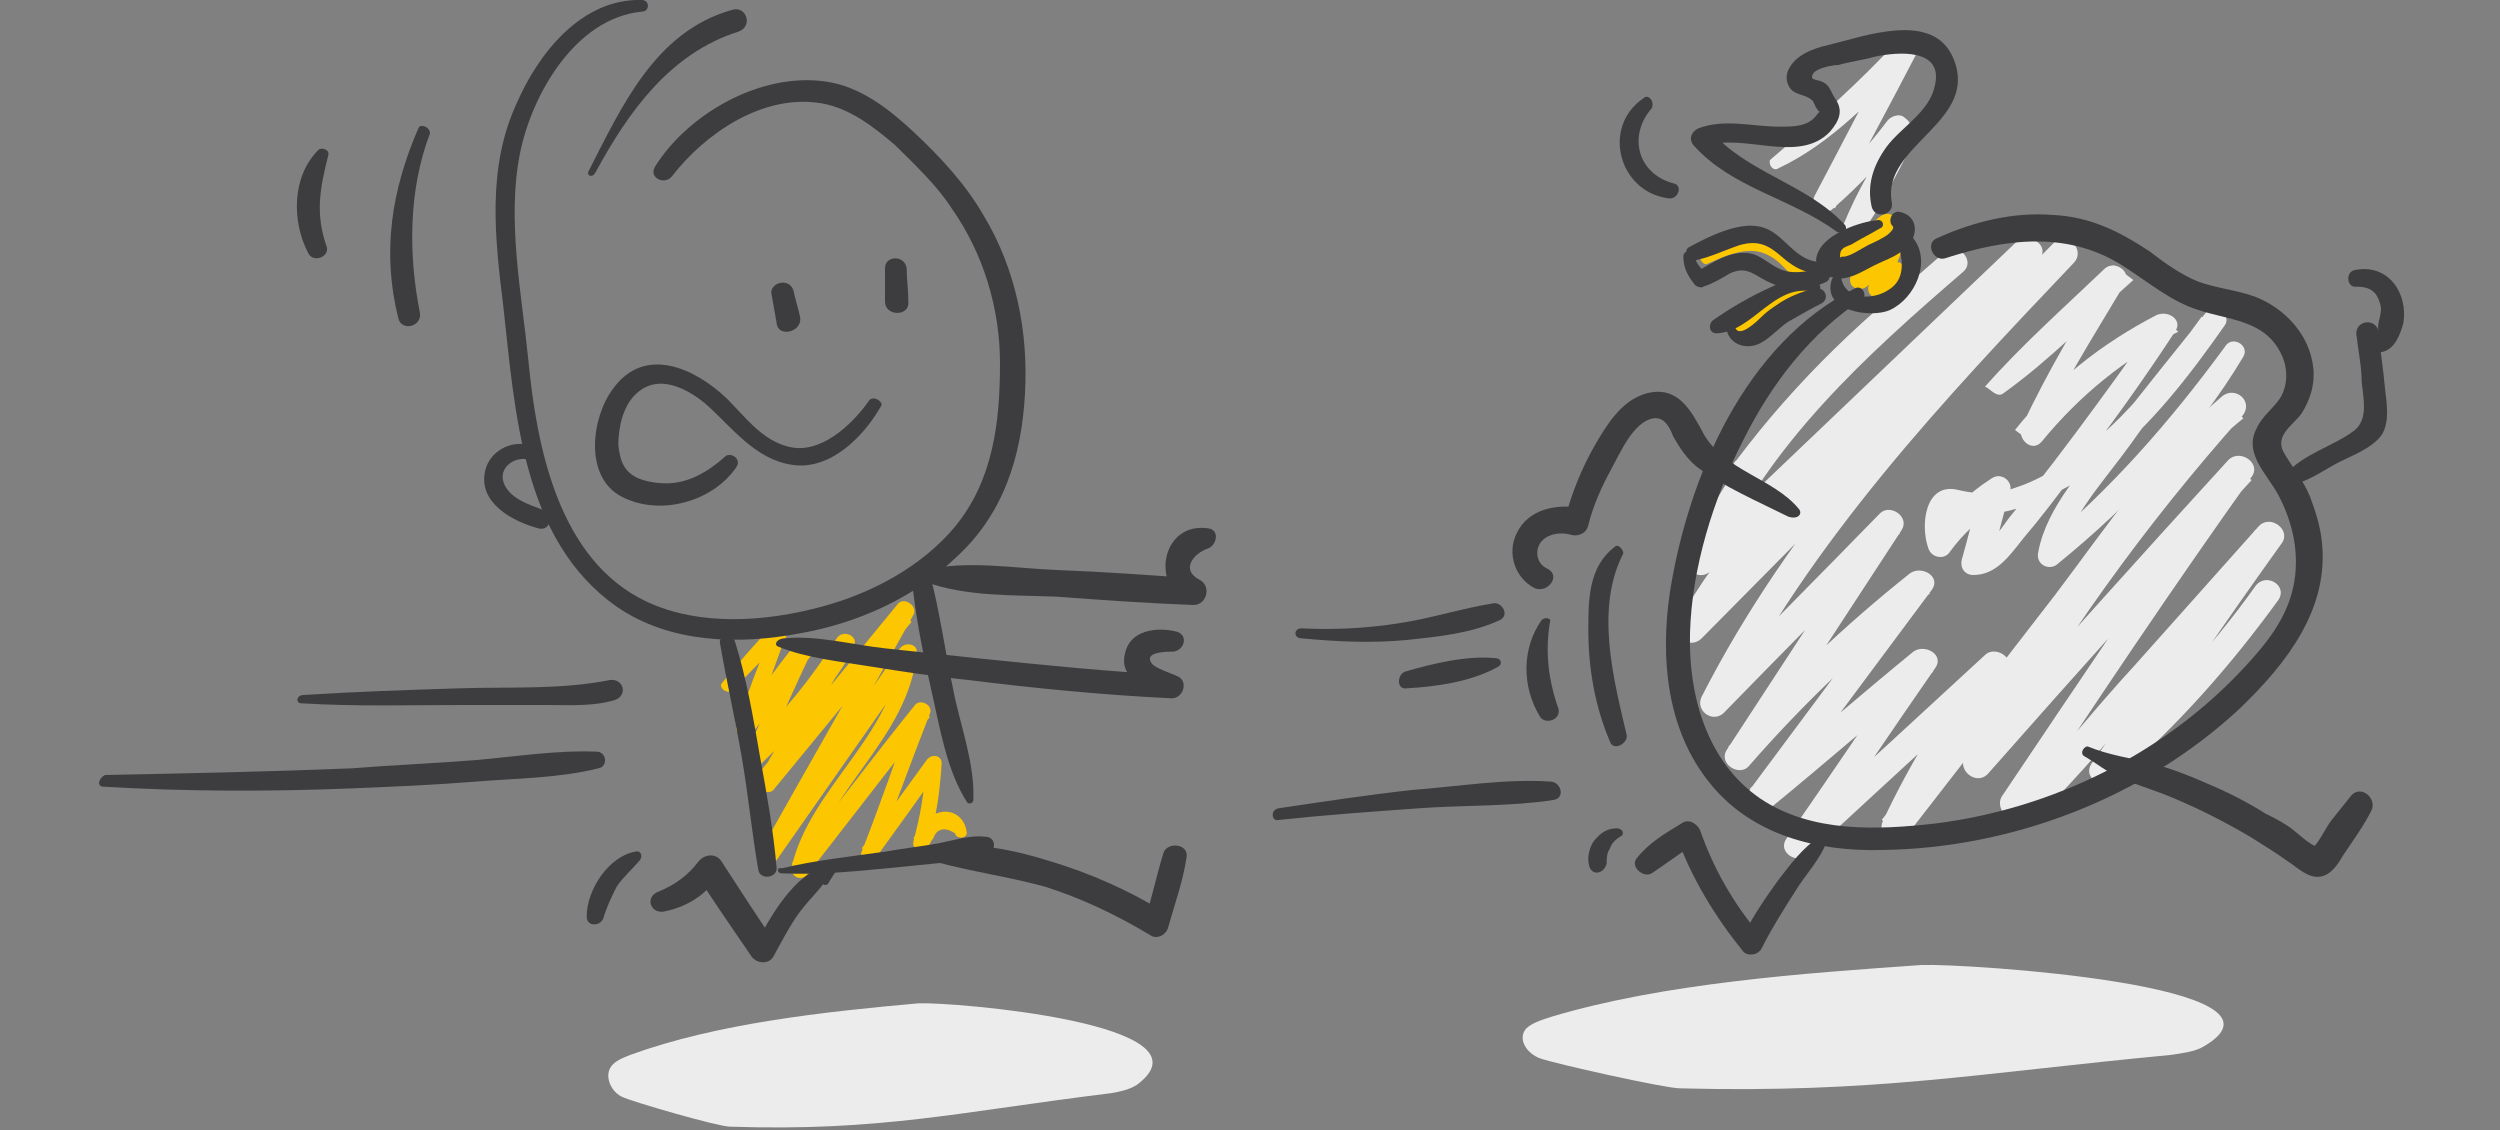
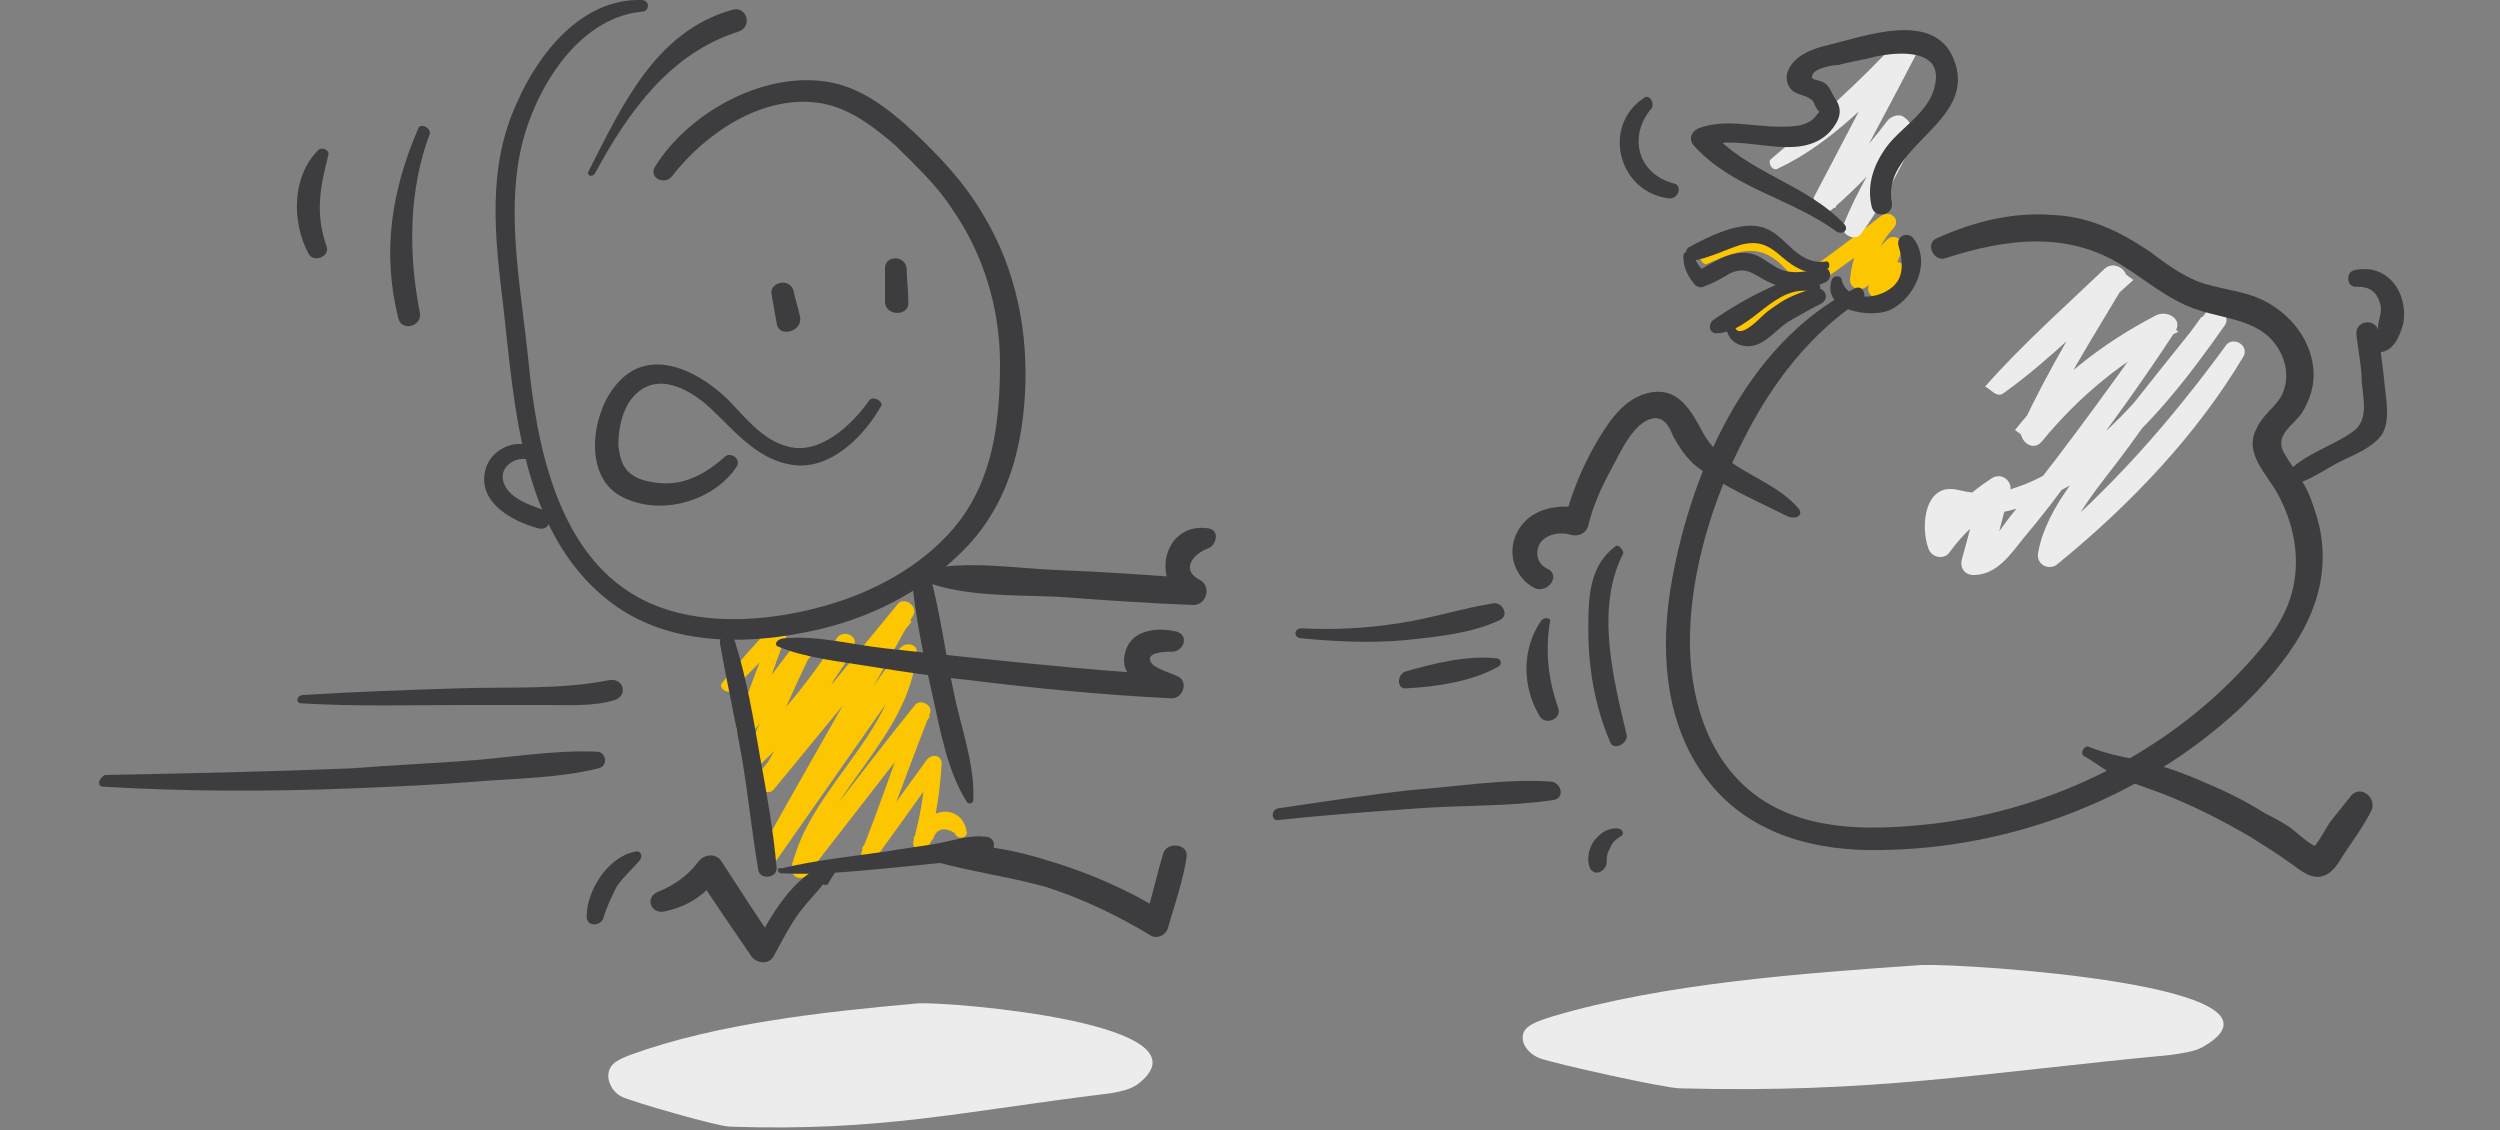
<svg xmlns="http://www.w3.org/2000/svg" version="1.1" id="レイヤー_1" x="0px" y="0px" viewBox="0 0 150 67.8" style="enable-background:new 0 0 150 67.8;" xml:space="preserve">
  <rect x="0" y="0" width="150" height="67.8" fill="#808080" stroke="none" />
  <style type="text/css">
	.st0{fill:#FCC600;}
	.st1{fill:#ECECED;}
	.st2{fill:#3D3D3F;}
</style>
  <g>
    <g>
      <path class="st0" d="M102.5,15.8c0.9-0.4,2-0.9,3-0.7c0.5,0.1,1,0.4,1.4,0.8c0.5,0.5,0.7,0.6,0.1,1.1c-0.9,0.9-2.2,1.3-3.1,2.3    c-0.4,0.4,0.1,1.2,0.6,0.8c3.1-2,6.1-4.1,9-6.3c-0.3-0.2-0.5-0.5-0.8-0.7c-1,1-1.6,2.3-1.7,3.7c0,0.5,0.6,0.7,1,0.4    c0.6-0.6,1.3-1.2,1.9-1.9c-0.3-0.2-0.6-0.5-0.9-0.7c-0.4,0.8-0.7,1.7-0.9,2.6c-0.1,0.6,0.6,0.9,1,0.5c0.4-0.3,0.8-0.7,1.1-1.1    c0.3-0.4-0.1-1.1-0.6-0.8c-0.5,0.3-0.9,0.7-1.3,1.1c0.3,0.2,0.6,0.4,1,0.5c0.2-0.8,0.5-1.6,0.8-2.3c0.3-0.6-0.4-1.2-0.9-0.7    c-0.6,0.6-1.2,1.3-1.9,1.9c0.3,0.1,0.6,0.3,1,0.4c0.1-1.2,0.5-2.1,1.3-3c0.5-0.5-0.2-1.2-0.8-0.7c-2.8,2.2-5.7,4.3-8.8,6.2    c0.2,0.3,0.4,0.5,0.6,0.8c0.8-0.9,4.6-2.5,3.6-4.1c-0.5-0.8-1.7-1.6-2.7-1.7c-1.3-0.2-2.5,0.4-3.5,1    C101.9,15.5,102.2,16,102.5,15.8L102.5,15.8z" />
    </g>
    <g>
-       <path class="st1" d="M104.8,28.2c3.8-4.4,8-8.4,12.7-11.8c-0.3-0.4-0.6-0.8-0.9-1.2c-6,5.2-12.1,10.7-15.3,18.1    c-0.4,0.8,0.6,1.6,1.3,1c6.5-6.2,13.1-12.4,19.6-18.6c-0.5-0.3-0.9-0.7-1.4-1c-6.2,8-15.1,13.6-20.1,22.6c-0.5,0.9,0.7,1.7,1.4,1    c7.4-7.5,14.9-15,22.3-22.5c-0.4-0.4-0.8-0.8-1.2-1.2c-7.9,8.4-15.8,16.8-21.1,27.2c-0.4,0.8,0.6,1.6,1.3,1    c3.5-3.6,7.1-7.2,10.6-10.8c-0.4-0.3-0.9-0.6-1.3-1c-3,4.7-6.1,9.4-9.1,14c-0.5,0.8,0.7,1.6,1.3,1c3.3-3.8,7-7.3,10.9-10.4    c-0.4-0.3-0.9-0.6-1.3-1c-3.2,4.3-6.4,8.6-9.6,12.9c-0.6,0.8,0.6,1.5,1.3,1c3.3-2.7,6.5-5.5,9.8-8.2c-0.4-0.3-0.9-0.6-1.3-1    c-2.5,3.7-5,7.4-7.5,11c-0.6,0.8,0.6,1.6,1.3,1c3.9-3.6,7.8-7.2,11.8-10.8c-0.4-0.3-0.9-0.7-1.3-1c-2.4,3-4.4,6.3-6,9.7    c-0.5,1,0.8,1.6,1.5,0.8c3.4-4.4,6.8-8.7,10.1-13.1c3.1-4,6-8.6,10-11.8c-0.4-0.4-0.8-0.8-1.2-1.2c-5.9,6.6-11.1,13.8-15.5,21.5    c-0.5,0.8,0.7,1.8,1.4,1c5.2-5.9,10.5-11.8,15.8-17.6c-0.5-0.3-0.9-0.7-1.4-1c-4.6,6.6-9.1,13.3-13.6,20c-0.3,0.5,0.1,1.3,0.7,1.3    c1.6-0.1,2.6-1.2,3.6-2.3c1.4-1.5,2.7-3.1,4.1-4.7c2.7-3.1,5.5-6.2,8.2-9.3c-0.5-0.3-0.9-0.7-1.4-1c-3.3,4.7-6.5,9.4-9.8,14    c-0.6,0.9,0.7,1.6,1.4,1c3.7-3.2,6.9-6.8,9.8-10.8c0.6-0.9-0.8-1.7-1.4-0.8c-2.7,3.8-6,7.3-9.6,10.4c0.5,0.3,0.9,0.7,1.4,1    c3.3-4.7,6.5-9.4,9.8-14c0.6-0.8-0.7-1.8-1.4-1c-2.5,2.8-4.9,5.5-7.4,8.3c-1.2,1.3-2.4,2.7-3.5,4c-0.6,0.7-1.2,1.3-1.8,2    c-0.5,0.6-1.2,1.4-2,1.4c0.2,0.4,0.5,0.9,0.7,1.3c4.4-6.7,8.9-13.4,13.6-20c0.6-0.8-0.7-1.7-1.4-1c-5.3,5.8-10.6,11.7-15.8,17.6    c0.5,0.3,0.9,0.7,1.4,1c4.3-7.6,9.4-14.7,15.2-21.2c0.8-0.9-0.4-1.9-1.2-1.2c-3.9,3.3-6.9,7.8-10,11.9c-3.5,4.5-6.9,9-10.4,13.5    c0.5,0.3,1,0.5,1.5,0.8c1.7-3.5,3.7-6.7,6-9.7c0.6-0.8-0.7-1.6-1.3-1c-3.9,3.6-7.8,7.2-11.8,10.8c0.4,0.3,0.9,0.6,1.3,1    c2.5-3.7,5-7.4,7.5-11c0.6-0.8-0.6-1.5-1.3-1c-3.3,2.7-6.5,5.5-9.8,8.2c0.4,0.3,0.9,0.6,1.3,1c3.2-4.3,6.4-8.6,9.6-12.9    c0.6-0.8-0.6-1.5-1.3-1c-3.9,3.1-7.6,6.6-10.9,10.4c0.4,0.3,0.9,0.6,1.3,1c3-4.7,6.1-9.4,9.1-14c0.5-0.8-0.7-1.6-1.3-1    c-3.5,3.6-7.1,7.2-10.6,10.8c0.4,0.3,0.9,0.6,1.3,1c5.2-10.2,13.1-18.6,20.9-26.8c0.8-0.8-0.4-2-1.2-1.2    c-7.4,7.5-14.9,15-22.3,22.5c0.5,0.3,0.9,0.7,1.4,1c5-8.9,13.9-14.6,20.1-22.6c0.6-0.8-0.7-1.6-1.4-1c-6.5,6.2-13,12.4-19.5,18.6    c0.5,0.3,0.9,0.5,1.4,0.8c3.1-7.2,9.1-12.6,14.9-17.6c0.7-0.6-0.2-1.7-0.9-1.2c-4.8,3.6-9.1,7.7-12.7,12.5    C103.6,28.1,104.4,28.6,104.8,28.2L104.8,28.2z" />
-     </g>
+       </g>
    <g>
      <path class="st1" d="M120.2,23.6c2.8-2,5.2-4.5,7.8-6.8c-0.4-0.3-0.8-0.6-1.2-0.9c-2,3.1-3.9,6.3-5.5,9.7    c-0.3,0.7,0.6,1.6,1.2,0.9c2.3-2.8,5-5,8.2-6.6c-0.4-0.3-0.7-0.7-1.1-1c-1.6,2.4-3.3,4.7-5,7c-0.9,1.2-1.8,2.4-2.7,3.5    c-0.4,0.5-0.9,1.1-1.3,1.6c-0.4,0.5-1,1.6-1.8,1.6c0.2,0.3,0.5,0.6,0.7,0.9c0.4-1.3,0.7-2.7,1.1-4c0.2-0.6-0.5-1.2-1.1-0.8    c-1.4,0.9-2.5,2-3.4,3.2c0.4,0.1,0.9,0.1,1.3,0.2c-0.1-0.4-0.5-1.4,0.1-1.6c0.2-0.1,1.1,0.2,1.3,0.3c1,0.1,2-0.2,2.9-0.5    c1.6-0.6,3.2-1.5,4.5-2.5c2.9-2.3,5.2-5.3,7.3-8.3c0.4-0.6-0.6-1.4-1.1-0.8c-1.9,2.4-3.8,4.7-5.7,7.2c-1.6,2.1-3.9,4.5-4.4,7.2    c-0.2,0.8,0.7,1.2,1.2,0.7c4.3-3.5,8.3-7.7,11.1-12.4c0.4-0.7-0.7-1.3-1.1-0.6c-3.3,4.5-6.8,8.5-11.1,12.1    c0.4,0.2,0.8,0.5,1.2,0.7c0.5-2.5,2.7-4.8,4.2-6.9c1.7-2.4,3.6-4.7,5.4-6.9c-0.4-0.3-0.7-0.5-1.1-0.8c-2.4,3.3-4.9,6.7-8.4,8.9    c-0.8,0.5-1.7,1-2.6,1.3c-1.3,0.5-2.3,0.5-3.6,0.2c-2-0.5-2.3,2.1-1.8,3.5c0.2,0.6,1,0.7,1.3,0.2c0.8-1.1,1.8-2,2.9-2.7    c-0.4-0.3-0.7-0.5-1.1-0.8c-0.4,1.3-0.7,2.6-1.1,4c-0.1,0.5,0.2,0.9,0.7,0.9c1.4,0,2.2-1.2,3-2.2c1.1-1.3,2.1-2.6,3.1-4    c2.1-2.7,4.1-5.5,6-8.4c0.5-0.7-0.4-1.3-1.1-1c-3.3,1.7-6.2,4-8.5,6.9c0.4,0.3,0.8,0.6,1.2,0.9c1.5-3.4,3.5-6.5,5.4-9.7    c0.4-0.7-0.6-1.4-1.2-0.9c-2.4,2.3-5,4.6-7.2,7.1C119.4,23.3,119.8,23.9,120.2,23.6L120.2,23.6z" />
    </g>
    <g>
      <path class="st1" d="M106.7,10.1c3.2-1.5,5.8-4.3,8.2-6.8c-0.4-0.3-0.7-0.5-1.1-0.8c-1.7,3-3.3,6.2-4.9,9.2    c-0.4,0.7,0.5,1.4,1.1,0.8c1.6-1.4,3-2.9,4.3-4.5c-0.3,0-0.6,0.1-0.9,0.1c-0.2-0.1-0.5,0.8-0.6,1c-0.3,0.5-0.6,1-0.8,1.5    c-0.5,0.9-1,1.9-1.4,2.9c-0.2,0.5,0.6,1,1,0.6c1.1-1.4,1.9-3.1,2.7-4.6c0.5-0.9,0.8-1.9-0.1-2.5c-0.3-0.2-0.8,0-1,0.3    c-1.2,1.6-2.6,3.1-4.2,4.4c0.4,0.3,0.8,0.6,1.1,0.8c1.6-3.1,3.3-6.2,4.9-9.3c0.3-0.7-0.5-1.4-1.1-0.8c-2.4,2.6-5,4.9-7.7,7.2    C106.1,9.9,106.4,10.3,106.7,10.1L106.7,10.1z" />
    </g>
    <path class="st1" d="M37.8,63.3c-0.5,0.2-1,0.4-1.2,0.8c-0.3,0.6,0.1,1.4,0.7,1.7c0.6,0.3,5.8,1.8,6.5,1.8c9.1,0.3,13.8-0.9,22.8-2   c0.6-0.1,1.1-0.2,1.6-0.5c5-3.7-11.2-5-13.1-4.9C49.5,60.7,43,61.4,37.8,63.3z" />
    <path class="st1" d="M93.1,61c-0.6,0.2-1.3,0.4-1.6,0.8c-0.4,0.6,0.1,1.4,0.9,1.7s7.5,1.8,8.4,1.8c11.7,0.3,17.8-0.9,29.4-2   c0.7-0.1,1.5-0.2,2-0.5c6.4-3.7-14.4-5-16.9-4.9C108.1,58.4,99.8,59,93.1,61z" />
    <g>
      <path class="st0" d="M44,41.4c1-1.1,2.1-2.2,3.2-3.2c-0.3-0.2-0.5-0.3-0.8-0.5c-0.8,1.9-1.5,3.8-2.2,5.8c-0.2,0.6,0.7,0.9,1,0.4    c1.2-1.5,2.3-3.1,3.5-4.6c-0.3-0.2-0.6-0.4-1-0.5c-1,2.1-1.9,4.2-2.9,6.3c-0.3,0.6,0.4,1.1,0.9,0.7c2.1-2,4-4.3,5.5-6.8    c-0.3-0.2-0.6-0.4-1-0.5c-1.6,2.7-3.1,5.5-4.7,8.2c-0.3,0.5,0.5,1.1,0.9,0.7c2.8-3.4,5.5-6.7,8.3-10.1c-0.3-0.2-0.6-0.4-0.9-0.7    c-2.7,4.8-5.5,9.7-8.2,14.5c-0.4,0.6,0.6,1.1,1,0.5c2.8-4,5.6-8,8.4-12c-0.3-0.1-0.7-0.2-1-0.3c-0.5,4.9-5.4,8-6.5,12.7    c-0.1,0.7,0.7,0.9,1,0.4c2.4-3.1,4.9-6.3,7.3-9.4c-0.3-0.1-0.6-0.3-1-0.4c-1,2.8-2,5.7-3.1,8.5c-0.2,0.5,0.6,0.7,0.9,0.3    c1.3-1.8,2.6-3.6,3.8-5.3c-0.3-0.1-0.6-0.2-0.9-0.2c0,1.6-0.3,3.1-0.7,4.6c-0.1,0.5,0.6,0.8,0.9,0.3c0.1-0.2,0.2-0.4,0.3-0.5    c0.2-0.6,0.7-0.7,1.3-0.3c0.1,0.4,0.8,0.3,0.7-0.1c-0.1-0.7-0.6-1.2-1.3-1.2c-0.9,0-1.5,0.9-1.9,1.6c0.3,0.1,0.6,0.2,0.9,0.3    c0.5-1.6,0.7-3.2,0.8-4.8c0-0.5-0.6-0.6-0.9-0.2c-1.3,1.8-2.6,3.6-3.9,5.3c0.3,0.1,0.6,0.2,0.9,0.3c1.1-2.8,2.1-5.6,3.2-8.4    c0.2-0.5-0.6-0.9-0.9-0.5c-2.5,3.1-4.9,6.3-7.4,9.5c0.3,0.1,0.7,0.3,1,0.4c1.1-4.9,6-7.9,6.5-13c0.1-0.6-0.7-0.7-1-0.3    c-2.8,4-5.6,8-8.4,12c0.3,0.2,0.6,0.4,1,0.5c2.7-4.8,5.5-9.6,8.2-14.5c0.3-0.5-0.5-1.1-0.9-0.7c-2.8,3.4-5.5,6.7-8.3,10.1    c0.3,0.2,0.6,0.4,0.9,0.7c1.6-2.7,3.1-5.5,4.7-8.2c0.4-0.6-0.6-1.1-1-0.5c-1.5,2.4-3.3,4.6-5.4,6.6c0.3,0.2,0.6,0.4,0.9,0.7    c1-2.1,1.9-4.2,2.9-6.3c0.3-0.7-0.5-1.1-1-0.5c-1.2,1.5-2.3,3.1-3.5,4.6c0.3,0.1,0.7,0.3,1,0.4c0.7-1.9,1.4-3.9,2.1-5.8    c0.2-0.5-0.5-0.8-0.8-0.5c-1.1,1.1-2.1,2.3-3.1,3.5C43.1,41.3,43.7,41.7,44,41.4L44,41.4z" />
    </g>
    <g>
      <path class="st2" d="M38.5,0c-3.6-0.1-6.2,3.2-7.5,6.2c-1.8,3.9-1.3,8.1-0.8,12.2c0.7,6.2,1.1,14,6.8,18c3.2,2.2,7.3,2.3,11,1.6    c3.4-0.6,6.8-2.1,9.3-4.5c2.9-2.6,4-6.1,4.2-9.9C61.7,20,61,16.2,59,12.9c-1.1-1.9-2.6-3.5-4.2-5c-1.5-1.4-3.2-2.7-5.2-3    c-3.9-0.6-8.3,1.9-10.3,5.1c-0.4,0.7,0.6,1.1,1,0.6c2-2.6,5.5-5,9-4.4c1.7,0.3,3.1,1.4,4.4,2.5c1.2,1.2,2.5,2.4,3.4,3.8    c1.9,2.7,2.9,6,2.9,9.3c0,3.5-0.4,7-2.7,9.8c-2,2.4-5,4-8,4.8c-3.3,0.9-7.3,1.2-10.5-0.3c-5.3-2.5-6.6-9.3-7.1-14.5    c-0.4-4-1.3-8.4-0.5-12.4c0.7-3.5,3.3-8.1,7.3-8.5C39,0.7,39,0,38.5,0L38.5,0z" />
    </g>
    <g>
      <path class="st2" d="M43.2,38.6c0.4,2.3,0.9,4.5,1.3,6.8c0.4,2.3,0.6,4.5,1,6.8c0.1,0.6,1.1,0.5,1.1-0.1c-0.2-2.3-0.6-4.5-1-6.7    c-0.4-2.3-0.8-4.7-1.5-6.9C43.9,37.9,43.1,38.1,43.2,38.6L43.2,38.6z" />
    </g>
    <g>
      <path class="st2" d="M46.9,52.4c2.1,0.1,4.2-0.1,6.3-0.3c1-0.1,2-0.2,3-0.3c1-0.1,2-0.1,3-0.5c0.6-0.2,0.6-1.1-0.1-1.1    c-0.9-0.1-1.8,0.2-2.8,0.4c-1.1,0.2-2.1,0.3-3.2,0.5c-2.1,0.3-4.1,0.5-6.2,1C46.6,52,46.6,52.4,46.9,52.4L46.9,52.4z" />
    </g>
    <g>
      <path class="st2" d="M58.4,48c0.1-2.2-0.8-4.5-1.2-6.6c-0.5-2.3-0.8-4.7-1.4-6.9c-0.2-0.6-1.1-0.5-1.1,0.1    c0.2,2.3,0.7,4.7,1.2,6.9c0.5,2.2,0.9,4.7,2.1,6.6C58.1,48.3,58.4,48.2,58.4,48L58.4,48z" />
    </g>
    <g>
      <path class="st2" d="M35.7,10.4c2-3.7,4.5-7.2,8.6-8.5c0.9-0.3,0.5-1.6-0.4-1.3c-4.6,1.3-6.6,5.8-8.6,9.7    C35.2,10.5,35.5,10.7,35.7,10.4L35.7,10.4z" />
    </g>
    <g>
      <path class="st2" d="M32.5,27.1c-1.2-1-3.1-0.3-3.4,1.2c-0.4,1.9,1.7,3,3.2,3.4c0.7,0.2,1-0.8,0.3-1.1c-0.8-0.3-2.1-0.7-2.4-1.7    c-0.3-1,1-1.7,1.8-1.2C32.3,27.9,32.8,27.4,32.5,27.1L32.5,27.1z" />
    </g>
    <g>
      <path class="st2" d="M46.3,17.7c0.1,0.6,0.2,1.1,0.3,1.7c0.1,0.9,1.6,0.5,1.4-0.4c-0.1-0.5-0.3-1.1-0.4-1.6    C47.3,16.6,46.1,17,46.3,17.7L46.3,17.7z" />
    </g>
    <g>
      <path class="st2" d="M53.1,16.1c0,0.7,0,1.4,0,2c0,0.9,1.5,0.9,1.4,0c0-0.7-0.1-1.4-0.1-2C54.3,15.3,53.1,15.3,53.1,16.1    L53.1,16.1z" />
    </g>
    <g>
      <path class="st2" d="M49.7,53c0.1-0.2,0.2-0.3,0.3-0.5c0.3-0.3,0-0.7-0.3-0.6c-2.1,0.5-3.5,3.2-4.4,4.8c0.4,0,0.9,0,1.3,0    c-1.1-1.6-2.2-3.3-3.3-5c-0.3-0.5-1-0.5-1.4,0c-0.6,0.8-1.4,1.4-2.4,1.8c-0.8,0.3-0.5,1.3,0.3,1.2c1.5-0.3,2.5-1,3.4-2.2    c-0.5,0-0.9,0-1.4,0c1.1,1.7,2.2,3.3,3.3,4.9c0.3,0.4,1,0.5,1.3,0c0.5-0.9,1-1.9,1.6-2.7c0.6-0.8,1.4-1.5,1.9-2.4    c-0.2,0-0.4-0.1-0.7-0.1c0,0.2,0,0.4,0,0.5C49.2,53.1,49.6,53.2,49.7,53L49.7,53z" />
    </g>
    <g>
      <path class="st2" d="M52.1,24.1c-1,1.4-2.9,3.2-4.8,2.7c-1.6-0.4-2.6-1.8-3.7-2.9c-1.9-1.8-4.9-3.2-6.8-0.6    c-1.3,1.7-1.8,5.3,0.5,6.5c2.3,1.2,5.5,0.3,6.9-1.8c0.3-0.5-0.4-0.9-0.7-0.6c-1,0.9-2.2,1.6-3.5,1.6c-0.6,0-1.2-0.1-1.7-0.3    c-0.9-0.4-1.1-1.1-1.2-2c0-1.1,0.3-2.4,1.1-3.1c1.3-1.2,3-0.3,4.1,0.6c1.6,1.4,3,3.4,5.3,3.7c2.3,0.3,4.3-1.8,5.3-3.6    C52.9,24,52.3,23.7,52.1,24.1L52.1,24.1z" />
    </g>
    <g>
      <path class="st2" d="M56.1,51.7c2.2,0.6,4.4,0.9,6.6,1.5c2.2,0.7,4.3,1.7,6.3,2.9c0.4,0.3,1,0,1.1-0.5c0.4-1.4,0.9-2.8,1.1-4.2    c0.1-0.8-1.2-0.9-1.4-0.2c-0.4,1.3-0.7,2.7-1.1,4c0.4-0.2,0.7-0.3,1.1-0.5c-2.1-1.3-4.4-2.3-6.7-3c-2.2-0.7-4.6-1.2-7-0.9    C55.8,51,55.8,51.6,56.1,51.7L56.1,51.7z" />
    </g>
    <g>
      <path class="st2" d="M25.1,7.7c-1.6,3.7-2.2,7.4-1.2,11.4c0.2,0.8,1.4,0.5,1.3-0.3c-0.7-3.5-0.7-7.4,0.6-10.8    C25.8,7.6,25.2,7.4,25.1,7.7L25.1,7.7z" />
    </g>
    <g>
      <path class="st2" d="M19.1,9c-1.6,1.6-1.6,4.3-0.6,6.2c0.3,0.6,1.3,0.2,1.1-0.4c-0.7-2-0.4-3.5,0.1-5.5C19.8,9,19.3,8.8,19.1,9    L19.1,9z" />
    </g>
    <g>
      <path class="st2" d="M55.5,34.9c2.4,0.9,5.3,0.8,7.9,0.9c2.7,0.2,5.5,0.4,8.2,0.5c0.8,0,1.1-1.1,0.4-1.5c-1.2-0.6-0.4-1.6,0.5-1.9    c0.5-0.2,0.7-1.1,0-1.2c-2.7-0.4-3.5,3.2-1.3,4.5c0.1-0.5,0.3-1,0.4-1.5c-2.7-0.2-5.5-0.4-8.2-0.5c-2.5-0.1-5.4-0.6-7.9,0    C55.1,34.3,55.2,34.8,55.5,34.9L55.5,34.9z" />
    </g>
    <g>
      <path class="st2" d="M46.7,38.8c1.7,0.7,3.8,0.9,5.6,1.2c1.9,0.3,3.8,0.6,5.8,0.8c4,0.5,8.1,0.9,12.2,1.1c0.7,0,1-1,0.4-1.3    c-0.4-0.2-1.4-0.5-1.6-0.8c-0.5-0.7,0.9-0.7,1.3-0.7c0.7-0.1,0.9-1,0.2-1.2c-1.2-0.3-2.8-0.1-3.1,1.3c-0.4,1.6,1.4,2.1,2.5,2.6    c0.1-0.4,0.3-0.9,0.4-1.3c-3.9-0.2-7.8-0.6-11.7-1c-1.9-0.2-3.7-0.4-5.6-0.6c-1.9-0.2-4.1-0.8-6-0.6    C46.6,38.3,46.4,38.7,46.7,38.8L46.7,38.8z" />
    </g>
    <g>
      <path class="st2" d="M110.7,13.5c-2.3-2.5-5.9-3.1-8.1-5.7c-0.1,0.3-0.2,0.6-0.3,1c2.2-0.9,5.6,1.1,7.5-0.9c0.6-0.7,0.8-1.3,0.3-2    c-0.2-0.3-0.3-0.7-0.6-0.9c-0.4-0.3-1-0.1-0.7-0.6c0.2-0.3,1.1-0.5,1.5-0.5c0.7-0.2,1.5-0.3,2.2-0.5c1.4-0.3,4.1-0.5,3.6,1.7    c-0.3,1.6-2,2.5-2.9,3.7c-0.8,1.1-1.2,2.3-0.9,3.6c0.2,0.8,1.4,0.5,1.2-0.3c-0.6-3.4,5.3-4.8,3.7-8.6c-1.2-2.9-5.4-1.3-7.5-0.8    c-0.9,0.2-2,0.6-2.4,1.5c-0.2,0.4-0.1,0.9,0.2,1.2c0.3,0.3,0.9,0.3,1.2,0.6c0.1,0,0.2,0.4,0.3,0.5c0.2,0.4,0.3,0,0,0.4    c-0.5,0.7-1.4,0.7-2.2,0.7c-1.7,0-3.3-0.5-4.9,0.1c-0.4,0.2-0.6,0.6-0.3,1c2.3,2.6,5.9,3.2,8.6,5.2    C110.6,14.1,110.9,13.8,110.7,13.5L110.7,13.5z" />
    </g>
    <g>
-       <path class="st2" d="M112.7,13.2c-1.1,0.1-3.1,0.8-3.6,1.9c-0.5,1,0.5,1.7,1.5,1.6c0.7-0.1,1.3-0.5,1.9-0.8c0.6-0.3,1.3-0.5,1.8-1    c0.8-0.6,0.9-2-0.4-2.2c-0.4,0-0.6,0.5-0.4,0.8c0.5,0.4-1.2,1.1-1.4,1.2c-0.4,0.2-1.1,0.7-1.5,0.7c-0.1,0-0.2,0-0.2,0.1    c0-0.2,0-0.4,0.1-0.5c0.1-0.2,0.6-0.3,0.7-0.4c0.5-0.3,1.1-0.6,1.6-0.9C113.1,13.6,113,13.2,112.7,13.2L112.7,13.2z" />
-     </g>
+       </g>
    <g>
      <path class="st2" d="M109.9,16.8c-0.6,1.9,2.4,2.3,3.5,1.8c1.5-0.7,2.5-2.9,1.4-4.3c-0.3-0.4-1-0.2-0.9,0.4c0.3,1,0.4,2.1-0.6,2.7    c-0.9,0.6-2.5,0.6-2.8-0.6C110.5,16.5,110,16.5,109.9,16.8L109.9,16.8z" />
    </g>
    <g>
      <path class="st2" d="M111.3,17.3c-6.6,3.3-10,11.3-11.1,18.2c-0.6,4-0.2,8.3,2.4,11.5c2.5,3.1,6.4,4.1,10.3,4    c7.8-0.1,15.7-3.1,21.5-8.5c2.8-2.7,5.4-6,4.9-10.1c-0.1-0.9-0.4-1.8-0.7-2.6c-0.4-1-1.1-1.8-1.6-2.7c-0.5-1,0.6-1.6,1.1-2.3    c0.5-0.8,0.8-1.7,0.7-2.7c-0.2-2-1.7-3.6-3.5-4.3c-1.1-0.4-2.3-0.5-3.4-0.9c-1-0.4-2-1.1-2.9-1.8c-1.8-1.2-3.6-2.1-5.8-2.2    c-2.4-0.2-4.8,0.4-7,1.4c-0.7,0.3-0.2,1.4,0.5,1.2c3.7-1.2,7.5-1.7,10.9,0.6c1.4,0.9,2.7,2,4.3,2.5c1.8,0.6,3.9,0.6,4.9,2.5    c0.5,0.9,0.5,2,0,2.8c-0.4,0.6-1.1,1.1-1.4,1.8c-0.8,1.5,0.6,2.7,1.3,4c0.9,1.7,1.3,3.6,0.9,5.5c-0.4,1.9-1.6,3.4-2.9,4.8    c-4.8,5.2-11.5,8.5-18.5,9.4c-3.5,0.4-7.5,0.6-10.6-1.5c-3.2-2.2-4.3-6.2-4.2-9.9c0.1-3.9,1.4-8.1,3.2-11.6c1.7-3.4,4-6.4,7.2-8.5    C112,17.6,111.7,17.1,111.3,17.3L111.3,17.3z" />
    </g>
    <g>
-       <path class="st2" d="M109.2,50.2c-1,0.6-1.8,1.7-2.5,2.6c-0.8,1.1-1.6,2.3-2.2,3.5c0.4-0.1,0.8-0.1,1.1-0.2    c-1.6-1.9-2.8-4-3.6-6.3c-0.2-0.4-0.7-0.7-1.1-0.4c-1,0.6-2,1.2-2.7,2.1c-0.4,0.5,0.4,1.2,0.9,0.9c0.9-0.6,1.7-1.2,2.6-1.8    c-0.4-0.1-0.7-0.3-1.1-0.4c0.9,2.5,2.3,4.8,4,6.9c0.3,0.3,0.9,0.2,1.1-0.2c0.6-1.2,1.3-2.3,2-3.4c0.6-1,1.5-1.9,1.9-3    C109.8,50.2,109.5,50,109.2,50.2L109.2,50.2z" />
-     </g>
+       </g>
    <g>
      <path class="st2" d="M125.1,45.4c0.7,0.4,1.3,0.9,2.1,1.3c0.8,0.3,1.7,0.6,2.5,0.9c1.8,0.7,3.6,1.6,5.3,2.6c0.8,0.5,1.6,1,2.3,1.5    c0.6,0.4,1.2,1,1.9,0.9c0.7-0.1,1.1-0.8,1.4-1.3c0.6-0.9,1.2-1.7,1.7-2.7c0.3-0.7-0.6-1.5-1.2-0.9c-0.4,0.5-0.8,1-1.2,1.5    c-0.4,0.5-0.8,1.5-1.3,1.8c0.2,0,0.4-0.1,0.7-0.1c-0.6-0.1-1.2-0.7-1.7-1.1c-0.5-0.4-1.1-0.7-1.7-1c-1.1-0.7-2.3-1.3-3.5-1.8    c-1.1-0.5-2.2-0.9-3.3-1.2c-1.2-0.3-2.6-0.5-3.8-1C125.1,44.7,124.7,45.2,125.1,45.4L125.1,45.4z" />
    </g>
    <g>
      <path class="st2" d="M107.9,30.5c-1.5-1.8-4.5-2.3-5.7-4.5c-0.7-1.3-1.5-2.9-3.4-2.4c-1.5,0.4-2.4,1.9-3.1,3.1    c-0.8,1.4-1.4,2.9-1.8,4.4c0.3-0.2,0.7-0.4,1-0.6c-1.4-0.3-3.2,0-3.9,1.5c-0.6,1.2-0.1,2.7,1.1,3.3c0.8,0.3,1.6-0.8,0.7-1.2    c-0.6-0.3-0.7-1-0.4-1.5c0.4-0.6,1.3-0.7,1.9-0.5c0.4,0.1,0.9-0.1,1-0.6c0.3-1.2,0.8-2.3,1.4-3.4c0.5-0.9,1.3-2.8,2.5-3    c0.7-0.1,1,0.6,1.2,1.1c0.4,0.7,0.8,1.3,1.4,1.8c1.6,1.2,3.7,2.1,5.5,3C107.9,31.2,108.2,30.8,107.9,30.5L107.9,30.5z" />
    </g>
    <g>
      <path class="st2" d="M137.3,29.1c1.1-0.1,2.1-0.9,3.1-1.4c0.8-0.4,1.9-0.8,2.5-1.6c0.5-0.8,0.3-1.9,0.2-2.8    c-0.1-1.2-0.3-2.3-0.4-3.5c-0.4,0.1-0.9,0.2-1.3,0.4c0.2,0.7,0.9,1.1,1.6,0.9c0.7-0.2,1-1,1.2-1.7c0.3-1.8-0.9-3.6-2.9-3.2    c-0.6,0.1-0.5,1.1,0.1,1c0.8,0,1.2,0.3,1.4,1c0.2,0.6-0.2,1.1-0.1,1.6c-0.3-0.8-1.5-0.5-1.3,0.4c0.1,0.9,0.3,1.8,0.3,2.7    c0.1,1,0.4,2.2-0.4,2.9c-1.3,1-3.1,1.4-4.2,2.7C136.7,28.8,136.9,29.2,137.3,29.1L137.3,29.1z" />
    </g>
    <g>
      <path class="st2" d="M96.9,32.8c-1.6,1.2-1.6,3.2-1.6,5c0,2.3,0.4,4.6,1.3,6.7c0.2,0.6,1.1,0.1,1-0.4c-0.8-3.4-1.9-7.6-0.2-10.9    C97.4,33,97.1,32.6,96.9,32.8L96.9,32.8z" />
    </g>
    <g>
      <path class="st2" d="M92.5,37.2c-1.2,1.7-1.2,4-0.1,5.8c0.3,0.5,1.3,0.2,1.1-0.5c-0.6-1.7-0.8-3.4-0.5-5.2    C93.1,37.1,92.7,37,92.5,37.2L92.5,37.2z" />
    </g>
    <g>
      <path class="st2" d="M97,49.7c-0.6,0-1,0.3-1.4,0.8c-0.3,0.5-0.4,1.1-0.2,1.6c0.3,0.5,0.9,0.2,1-0.3c0-0.3,0-0.6,0.2-0.9    c0.1-0.3,0.3-0.5,0.6-0.7C97.5,50.1,97.4,49.7,97,49.7L97,49.7z" />
    </g>
    <g>
      <path class="st2" d="M78.1,38.3c2.1,0.2,4.2,0.3,6.3,0.1c1.9-0.2,3.9-0.4,5.6-1.2c0.6-0.3,0.1-1.1-0.4-1c-1.9,0.3-3.7,0.9-5.7,1.2    c-1.9,0.3-3.9,0.4-5.8,0.3C77.6,37.7,77.6,38.3,78.1,38.3L78.1,38.3z" />
    </g>
    <g>
      <path class="st2" d="M76.7,49.2c2.8-0.3,5.6-0.5,8.4-0.7c2.7-0.2,5.5-0.1,8.1-0.5c0.7-0.1,0.5-1-0.1-1.1c-2.7-0.2-5.7,0.3-8.4,0.5    c-2.7,0.3-5.3,0.7-8,1.1C76.2,48.6,76.3,49.3,76.7,49.2L76.7,49.2z" />
    </g>
    <g>
      <path class="st2" d="M38.1,51.1c-1.6,0.3-2.9,2.3-2.9,3.9c0,0.6,0.8,0.6,1,0.1c0.2-0.7,0.5-1.3,0.8-1.9c0.4-0.6,0.9-1,1.4-1.6    C38.6,51.3,38.4,51,38.1,51.1L38.1,51.1z" />
    </g>
    <g>
      <path class="st2" d="M18.1,42.2c3.3,0.2,6.5,0.1,9.8,0.1c1.6,0,3.3,0,4.9,0c1.3,0,2.8,0.1,4.1-0.3c0.8-0.3,0.5-1.3-0.3-1.2    c-3,0.6-6.1,0.4-9.1,0.5c-3.1,0.1-6.2,0.2-9.3,0.4C17.8,41.7,17.7,42.2,18.1,42.2L18.1,42.2z" />
    </g>
    <g>
      <path class="st2" d="M6.2,47.2c5,0.3,10,0.3,15,0.1c2.4-0.1,4.8-0.2,7.3-0.4c2.4-0.2,5-0.2,7.4-0.8c0.6-0.1,0.5-1-0.1-1    c-2.4-0.1-4.9,0.3-7.2,0.5c-2.5,0.2-5,0.3-7.5,0.5c-4.9,0.2-9.8,0.3-14.8,0.4C5.9,46.7,5.8,47.2,6.2,47.2L6.2,47.2z" />
    </g>
    <g>
      <path class="st2" d="M89.8,39.5c-1.7-0.2-3.8,0.3-5.5,0.8c-0.5,0.2-0.5,1.1,0.1,1c1.8-0.1,3.9-0.4,5.5-1.3    C90.2,39.8,90,39.5,89.8,39.5L89.8,39.5z" />
    </g>
    <g>
      <path class="st2" d="M109.5,15.7c-1.8,0.2-2.4-1.8-3.9-2.1c-1.3-0.3-3.1,0.6-4.2,1.2c-0.5,0.2-0.1,1,0.4,0.8    c0.9-0.2,1.7-0.6,2.6-0.9c1.1-0.3,1.7,0,2.5,0.7c0.8,0.7,1.8,1.3,2.8,0.7C109.8,16,109.8,15.6,109.5,15.7L109.5,15.7z" />
    </g>
    <g>
      <path class="st2" d="M101,15.4c0,0.7,0.3,1.2,0.7,1.7c0.1,0.1,0.4,0.2,0.5,0.1c0.6-0.2,1.1-0.5,1.6-0.8c1.1-0.5,1.5,0.2,2.5,0.6    c1.1,0.5,2.3,0.4,3.3-0.1c0.4-0.3,0.2-1-0.4-0.8c-0.8,0.2-1.7,0.4-2.5,0c-0.6-0.3-1.1-0.8-1.7-0.9c-1.2-0.2-2.3,0.6-3.2,1.1    c0.2,0,0.4,0,0.6,0.1c-0.4-0.3-0.6-0.6-0.8-1.1C101.5,15,101,15,101,15.4L101,15.4z" />
    </g>
    <g>
      <path class="st2" d="M109,17c-1-0.3-1.9-0.2-2.9,0.3c-1.1,0.5-2.3,1.2-3.3,1.9c-0.3,0.2-0.3,0.8,0.2,0.8c2.2-0.1,3.4-3,5.8-2.5    C109.2,17.6,109.4,17.1,109,17L109,17z" />
    </g>
    <g>
      <path class="st2" d="M103.6,19.8c0.2,0.9,1.2,1.2,2,0.8c0.6-0.3,1.1-0.9,1.7-1.3c0.7-0.4,1.4-0.8,2-1.1c0.5-0.3,0.2-1-0.4-0.9    c-0.8,0.2-1.6,0.5-2.3,1c-0.3,0.2-0.6,0.4-0.9,0.7c-0.2,0.2-1.4,1.4-1.6,0.6C104.1,19.3,103.5,19.5,103.6,19.8L103.6,19.8z" />
    </g>
    <g>
      <path class="st2" d="M98.6,5.9c-2.5,1.7-1.5,5.6,1.5,6c0.6,0.1,0.9-0.8,0.3-0.9c-2.2-0.6-2.7-2.9-1.3-4.5    C99.3,6.1,98.9,5.6,98.6,5.9L98.6,5.9z" />
    </g>
  </g>
</svg>